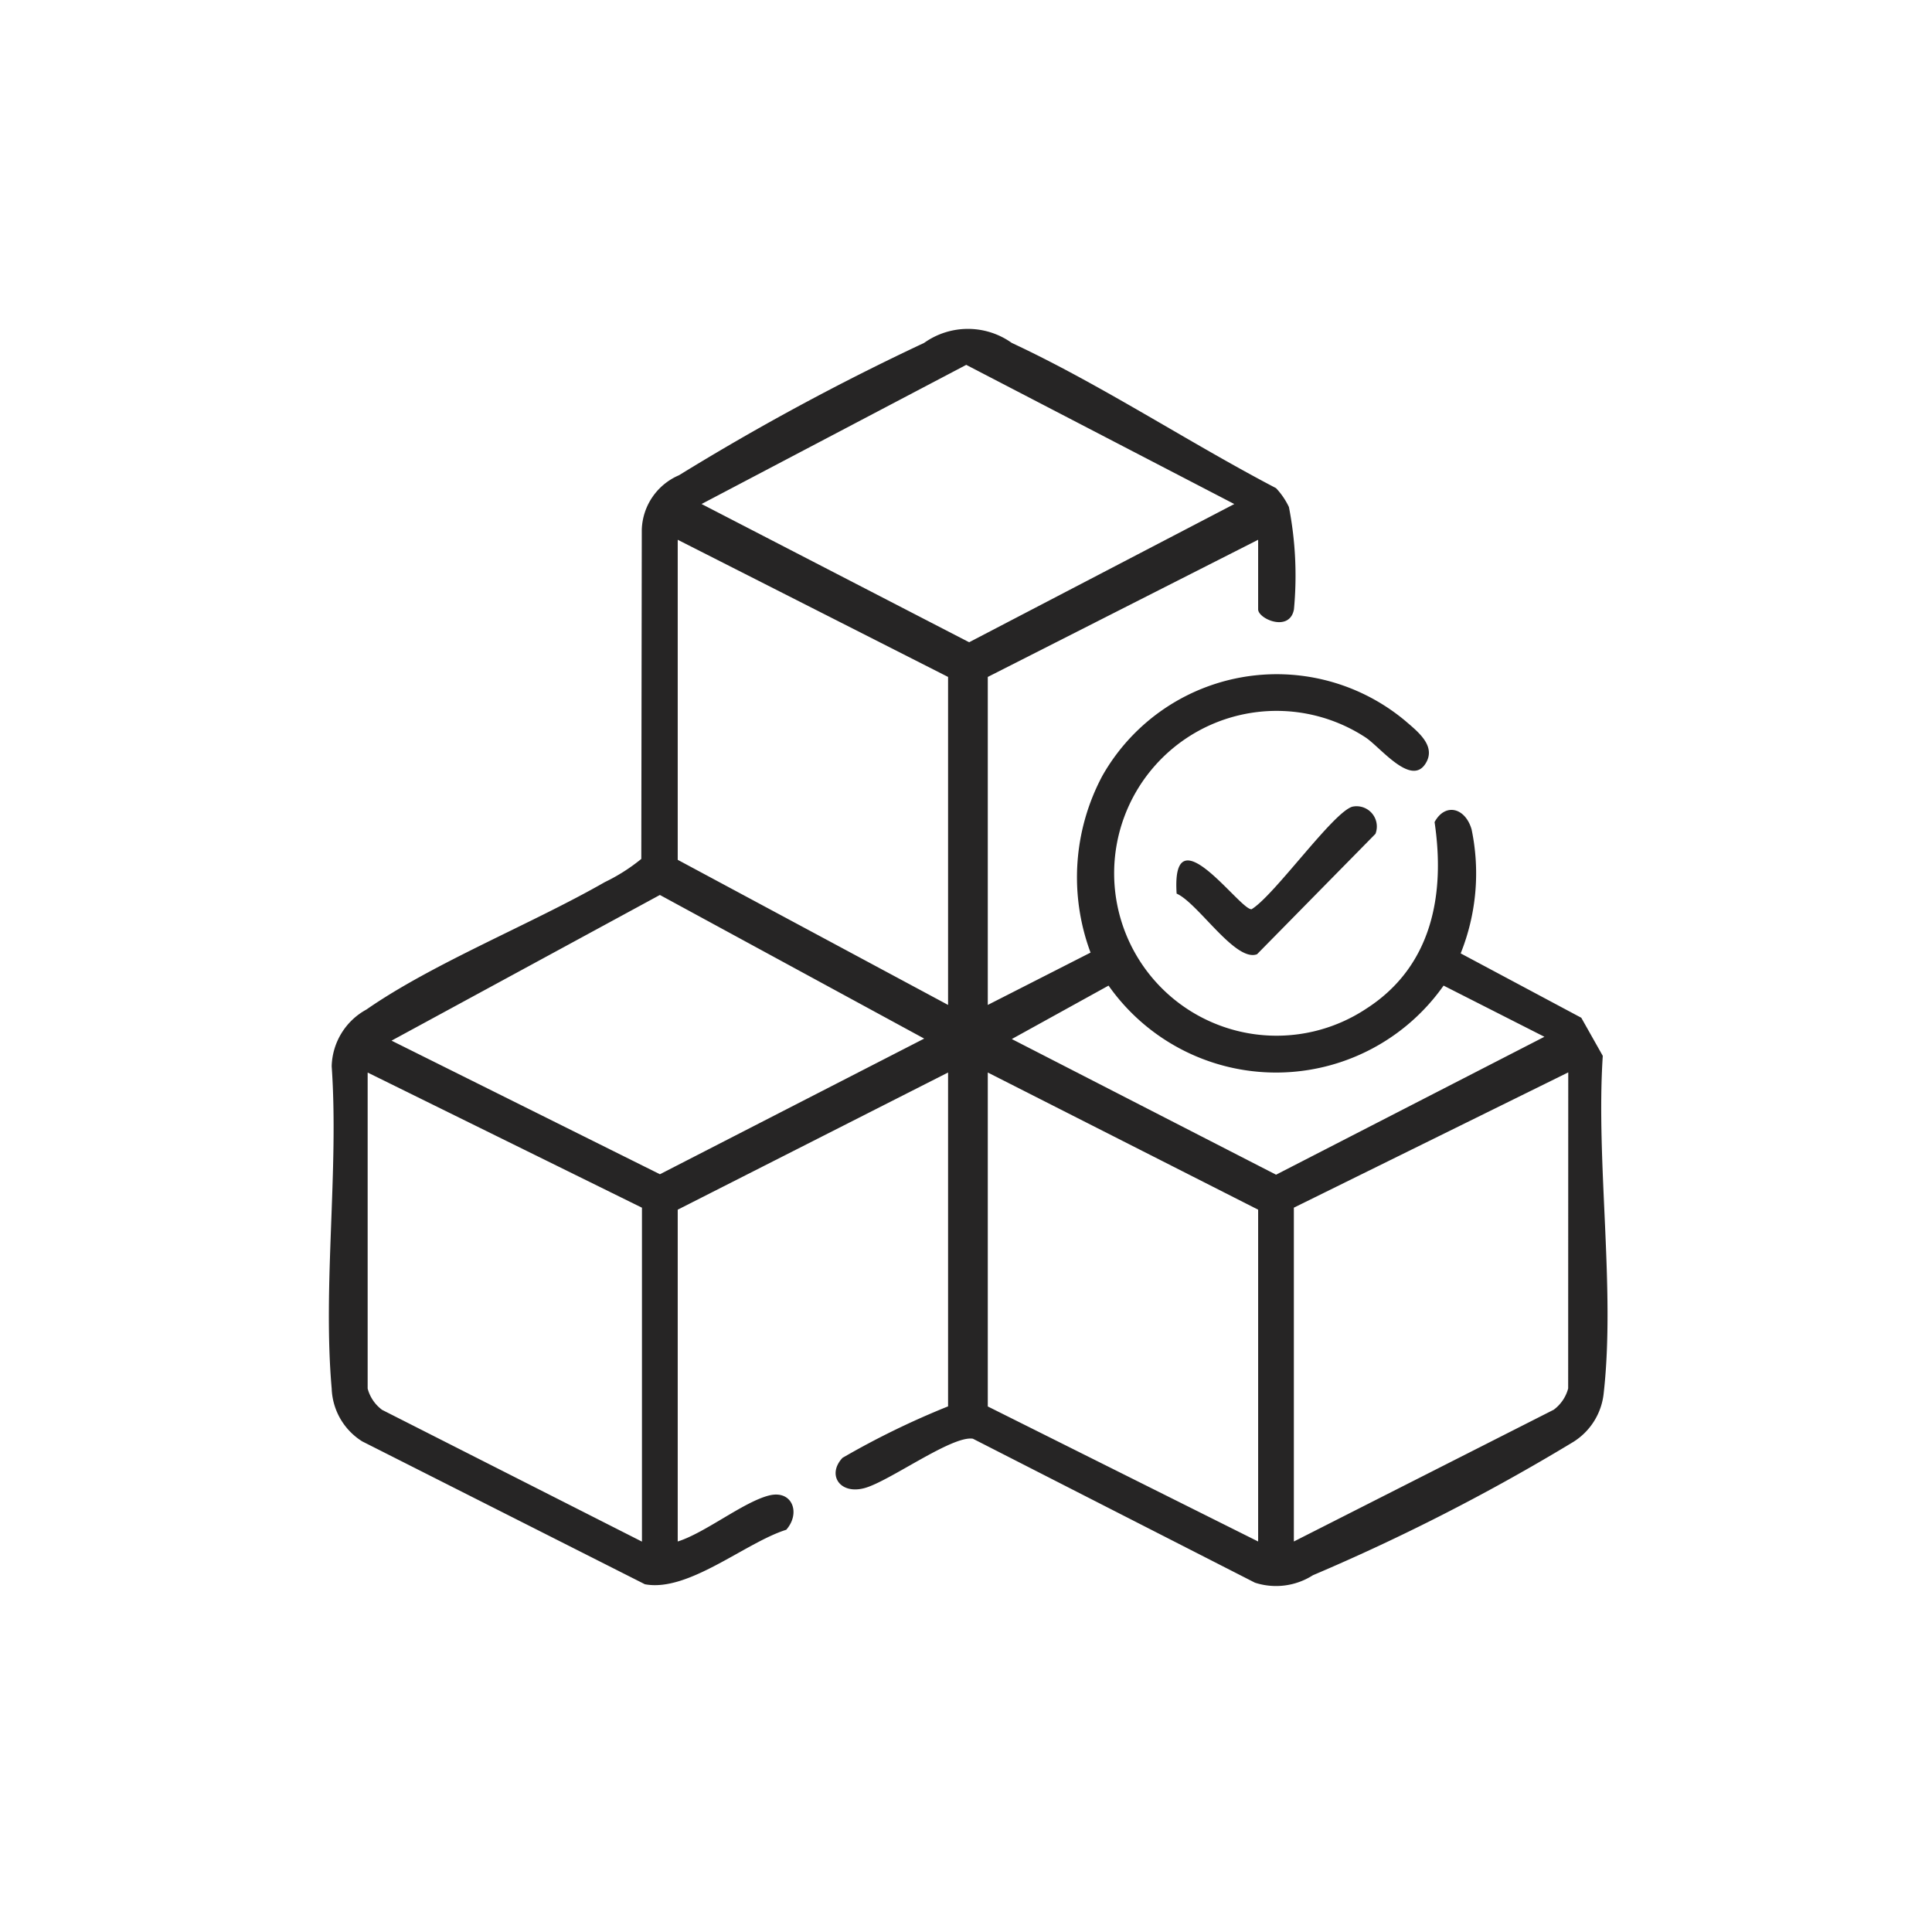
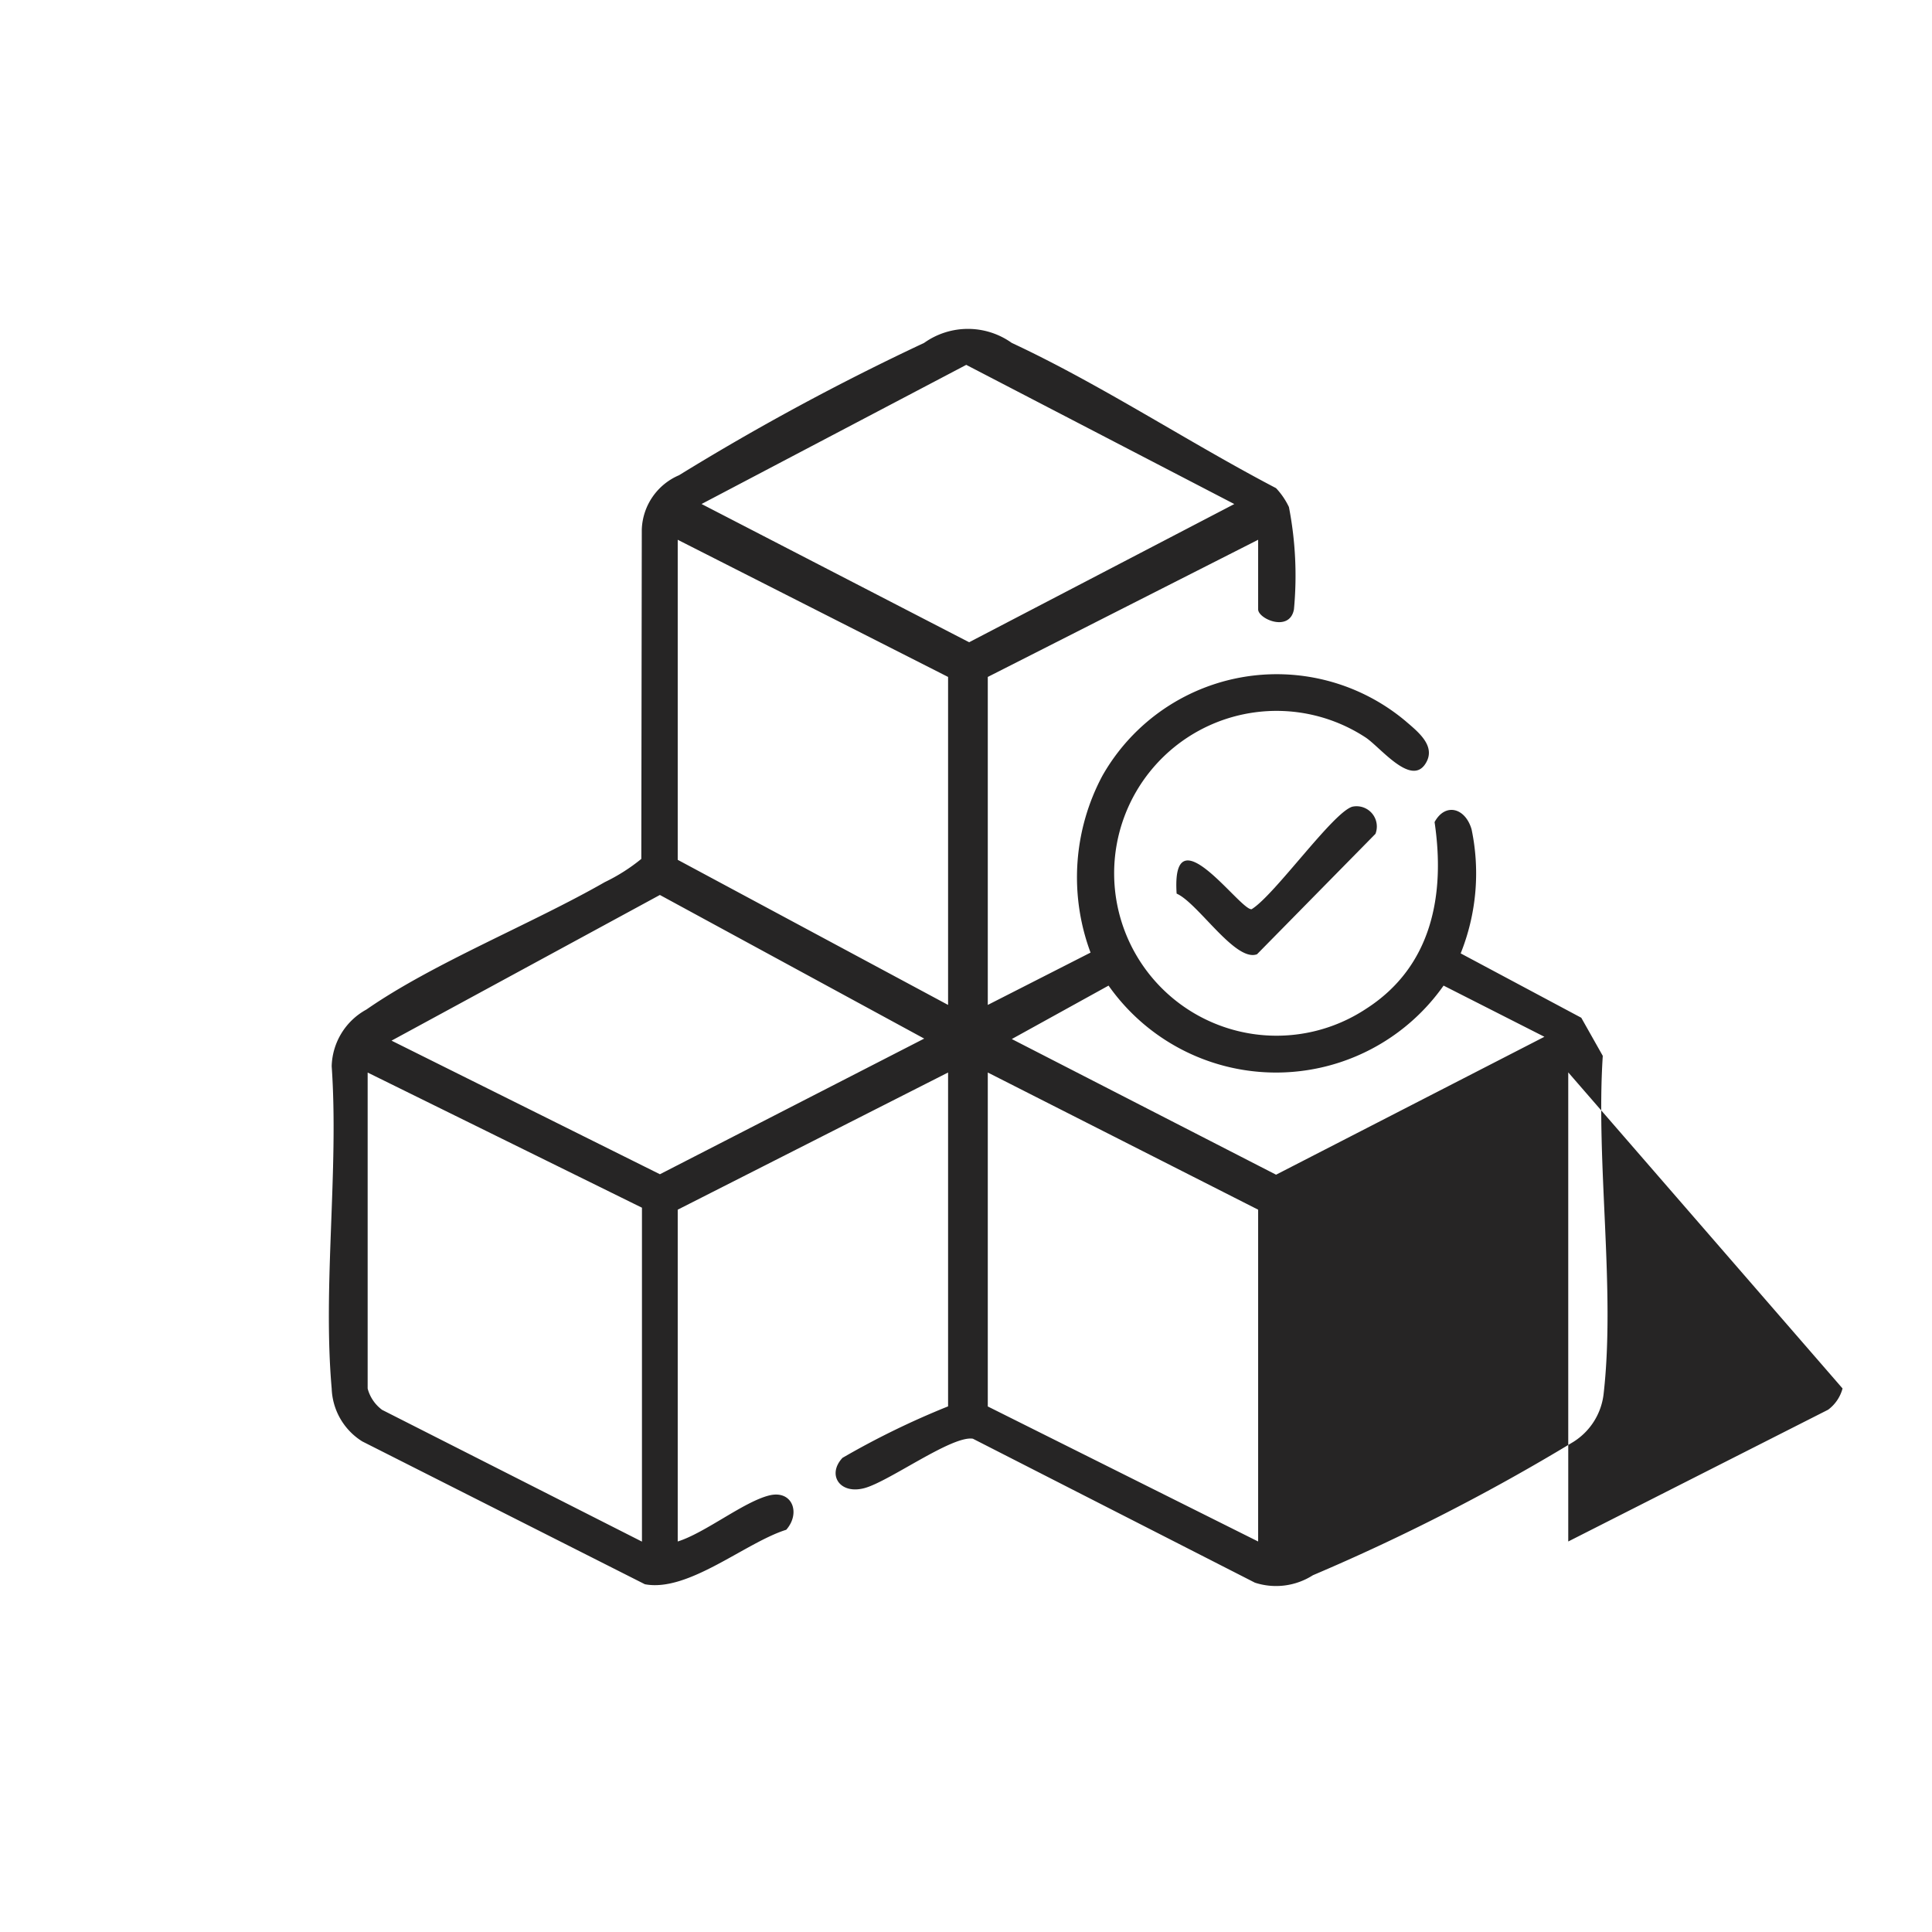
<svg xmlns="http://www.w3.org/2000/svg" viewBox="0 0 47 47" height="47" width="47">
  <g transform="translate(-504 -733)" data-name="Group 86323" id="Group_86323">
-     <rect fill="none" transform="translate(504 733)" height="47" width="47" data-name="Rectangle 29221" id="Rectangle_29221" />
    <g transform="translate(512 741)" data-name="Group 85961" id="Group_85961">
-       <path fill="#262525" transform="translate(-957.624 0)" d="M980.231,5.131l-6.577,3.337v7.979l2.5-1.273a5.244,5.244,0,0,1,.287-4.3,4.876,4.876,0,0,1,7.368-1.339c.3.26.772.615.489,1.049-.36.553-1.113-.43-1.466-.652a3.951,3.951,0,1,0,.039,6.6c1.582-1.022,1.916-2.755,1.652-4.533.258-.476.746-.351.9.175a5.228,5.228,0,0,1-.265,3.019l2.934,1.566.523.927c-.17,2.59.308,5.665.023,8.2a1.589,1.589,0,0,1-.742,1.193,49.92,49.92,0,0,1-6.333,3.242,1.663,1.663,0,0,1-1.41.181L973.292,27c-.506-.085-2.028,1.034-2.633,1.2s-.924-.324-.539-.735a19.936,19.936,0,0,1,2.568-1.252V18.091l-6.577,3.337V29.5c.665-.208,1.605-.966,2.225-1.12.564-.14.772.429.415.835-.993.311-2.386,1.526-3.439,1.325l-6.874-3.474a1.581,1.581,0,0,1-.745-1.286c-.22-2.5.176-5.31,0-7.842a1.62,1.62,0,0,1,.845-1.379c1.629-1.132,4.019-2.08,5.8-3.1a4.452,4.452,0,0,0,.887-.564l.012-8.016a1.49,1.49,0,0,1,.906-1.318A59.753,59.753,0,0,1,972.105.342a1.836,1.836,0,0,1,2.132,0c2.16,1.006,4.306,2.423,6.429,3.533a1.779,1.779,0,0,1,.314.46,8.743,8.743,0,0,1,.122,2.489c-.105.565-.871.233-.871,0Zm-.58-.869L973.13.876l-6.439,3.385L973.2,7.624Zm-6.963,12.185V8.468l-6.577-3.337v7.786Zm-13.539.869,6.529,3.25,6.429-3.3-6.43-3.494Zm28.046-.094-2.453-1.245a4.983,4.983,0,0,1-8.15,0l-2.354,1.3,6.429,3.3Zm-21.954,4.158-6.673-3.288V25.78a.946.946,0,0,0,.352.518l6.321,3.205ZM980.231,29.5V21.428l-6.577-3.337v8.124Zm7.544-11.412L981.1,21.379V29.5l6.321-3.205a.946.946,0,0,0,.352-.518Z" data-name="Path 84744" id="Path_84744" />
+       <path fill="#262525" transform="translate(-957.624 0)" d="M980.231,5.131l-6.577,3.337v7.979l2.5-1.273a5.244,5.244,0,0,1,.287-4.3,4.876,4.876,0,0,1,7.368-1.339c.3.26.772.615.489,1.049-.36.553-1.113-.43-1.466-.652a3.951,3.951,0,1,0,.039,6.6c1.582-1.022,1.916-2.755,1.652-4.533.258-.476.746-.351.9.175a5.228,5.228,0,0,1-.265,3.019l2.934,1.566.523.927c-.17,2.59.308,5.665.023,8.2a1.589,1.589,0,0,1-.742,1.193,49.92,49.92,0,0,1-6.333,3.242,1.663,1.663,0,0,1-1.41.181L973.292,27c-.506-.085-2.028,1.034-2.633,1.2s-.924-.324-.539-.735a19.936,19.936,0,0,1,2.568-1.252V18.091l-6.577,3.337V29.5c.665-.208,1.605-.966,2.225-1.12.564-.14.772.429.415.835-.993.311-2.386,1.526-3.439,1.325l-6.874-3.474a1.581,1.581,0,0,1-.745-1.286c-.22-2.5.176-5.31,0-7.842a1.62,1.62,0,0,1,.845-1.379c1.629-1.132,4.019-2.08,5.8-3.1a4.452,4.452,0,0,0,.887-.564l.012-8.016a1.49,1.49,0,0,1,.906-1.318A59.753,59.753,0,0,1,972.105.342a1.836,1.836,0,0,1,2.132,0c2.16,1.006,4.306,2.423,6.429,3.533a1.779,1.779,0,0,1,.314.46,8.743,8.743,0,0,1,.122,2.489c-.105.565-.871.233-.871,0Zm-.58-.869L973.13.876l-6.439,3.385L973.2,7.624Zm-6.963,12.185V8.468l-6.577-3.337v7.786Zm-13.539.869,6.529,3.25,6.429-3.3-6.43-3.494Zm28.046-.094-2.453-1.245a4.983,4.983,0,0,1-8.15,0l-2.354,1.3,6.429,3.3Zm-21.954,4.158-6.673-3.288V25.78a.946.946,0,0,0,.352.518l6.321,3.205ZM980.231,29.5V21.428l-6.577-3.337v8.124Zm7.544-11.412V29.5l6.321-3.205a.946.946,0,0,0,.352-.518Z" data-name="Path 84744" id="Path_84744" />
      <path fill="#262525" transform="translate(-1150.177 -108.433)" d="M1175.078,120.057a.493.493,0,0,1,.56.661l-2.881,2.929c-.526.2-1.438-1.249-1.956-1.475-.133-2.034,1.555.426,1.825.379.556-.338,1.983-2.364,2.452-2.494" data-name="Path 84745" id="Path_84745" />
    </g>
  </g>
</svg>